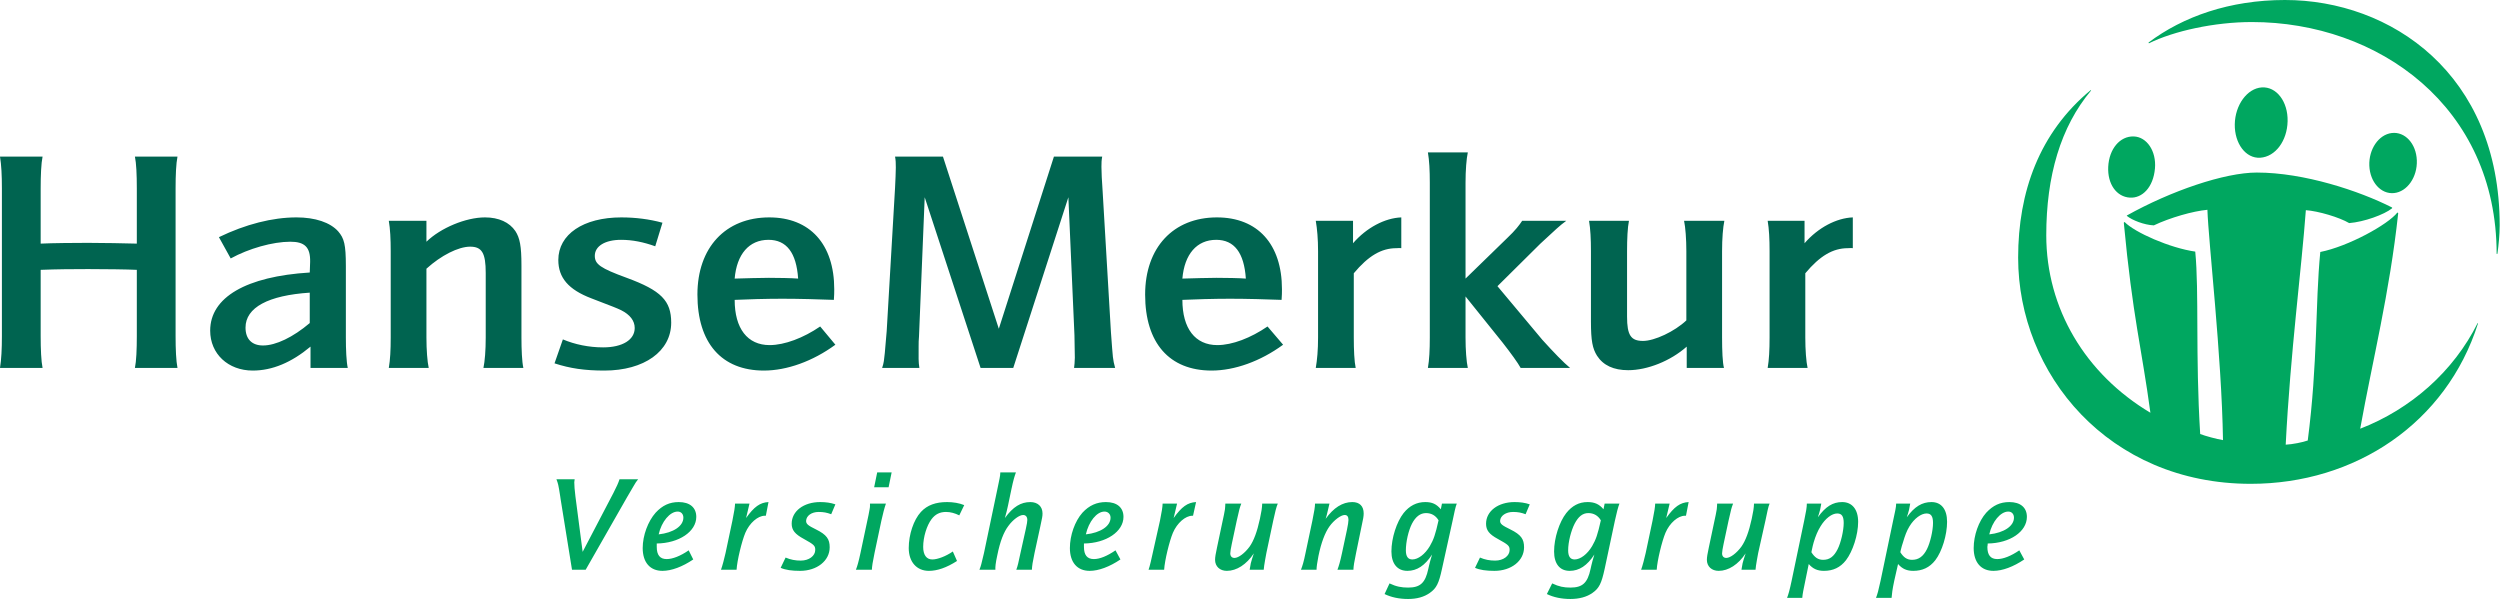
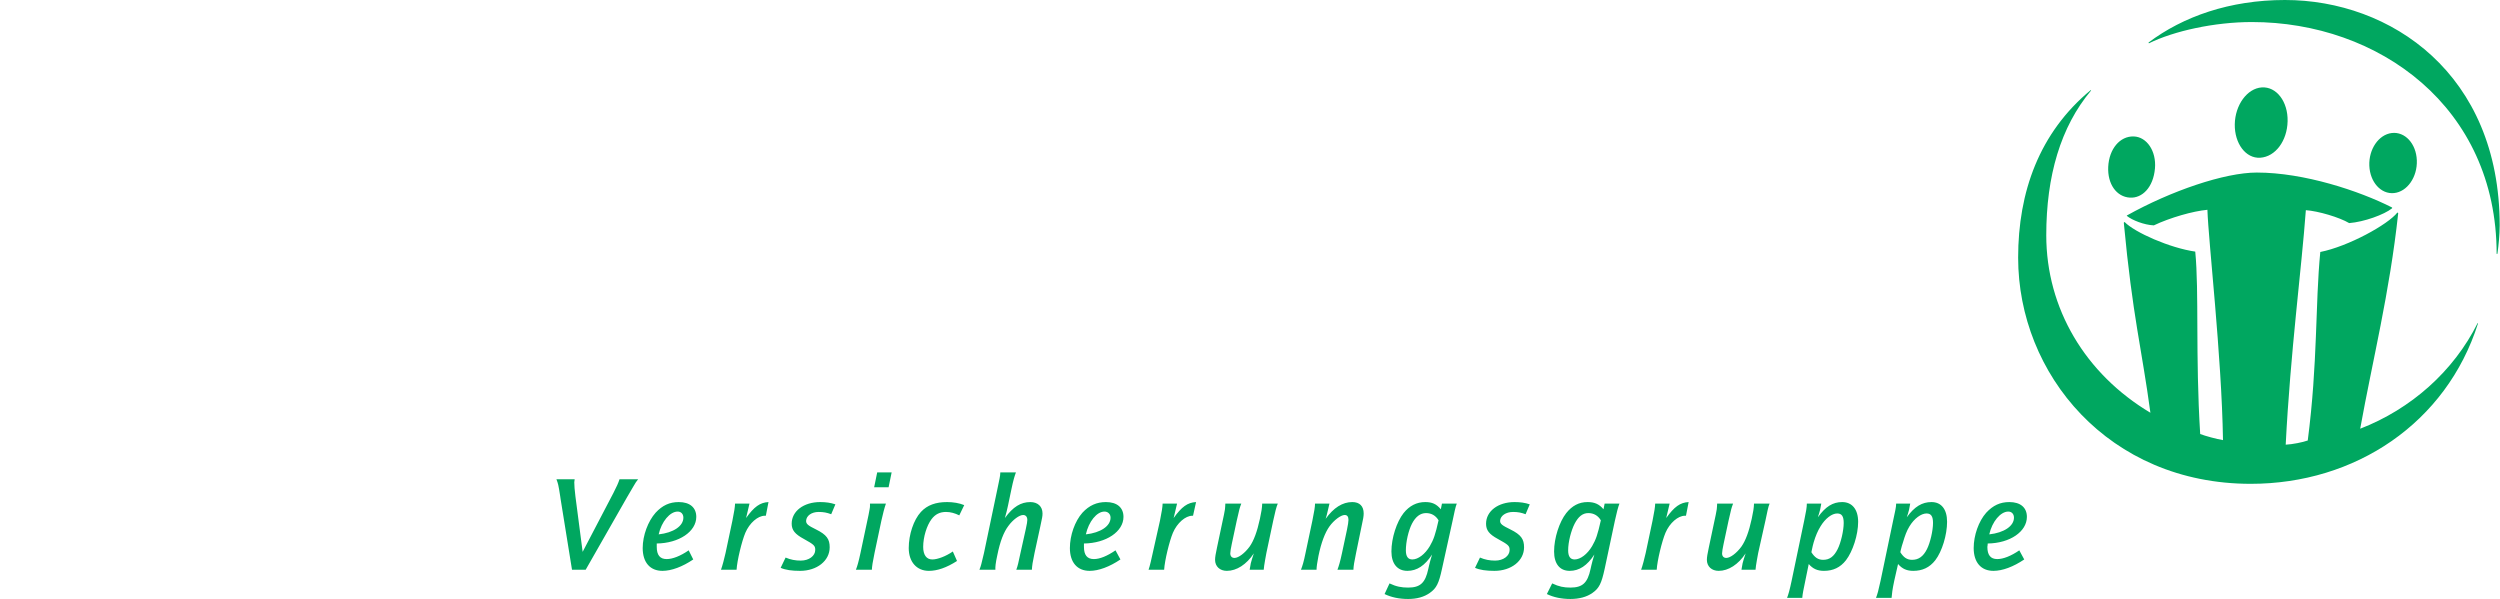
<svg xmlns="http://www.w3.org/2000/svg" width="100%" height="100%" viewBox="0 0 4200 1007" version="1.1" xml:space="preserve" style="fill-rule:evenodd;clip-rule:evenodd;stroke-linejoin:round;stroke-miterlimit:2;">
  <g id="layer1">
    <path id="path2748" d="M3838.71,-0c-92.518,-0 -171.284,27.755 -229.225,71.513l0.639,1.277c42.1,-20.764 110.275,-35.757 173.035,-35.757c212.598,0 411.2,142.158 411.2,389.491c-0,-0 1.236,-0.046 1.277,-0c2.12,-14.898 3.831,-33.068 3.831,-47.888c-0,-254.852 -183.265,-378.636 -360.757,-378.636Zm-38.949,146.857c-24.522,1.629 -44.785,29.522 -45.334,61.935c-0.519,32.296 18.488,57.765 42.78,56.189c25.545,-1.657 45.257,-28.408 45.972,-61.297c0.723,-33.018 -18.693,-58.479 -43.418,-56.827Zm-287.329,4.47c-86.447,71.587 -121.955,171.186 -121.955,281.582c-0,195.118 151.673,379.912 390.767,379.912c175.455,0 328.461,-101.755 381.828,-269.45l-0.639,-0.639c-40.33,81.124 -112.14,144.556 -197.299,177.506c20.9,-115.588 49.324,-227.537 63.851,-362.035l-1.277,-1.277c-15.755,20.359 -82.894,57.152 -129.617,66.405c-8.702,89.693 -4.041,185.116 -21.071,316.7c-8.369,2.991 -25.558,6.488 -37.033,7.024c7.935,-155.822 26.689,-295.987 33.841,-393.96c20.598,1.423 56.4,11.958 72.789,21.709c24.913,-1.997 58.753,-14.126 72.152,-24.901l0,-1.277c-55.313,-28.09 -148.098,-58.743 -227.309,-58.743c-54.153,-0 -144.206,30.735 -218.37,72.151l0,0.639c8.868,7.287 29.09,15.24 45.334,15.963c27.17,-12.955 65.956,-24.016 90.03,-26.179c1.583,52.197 23.934,244.834 26.179,386.936c-10.666,-1.706 -29.663,-6.911 -38.311,-10.216c-8.216,-132.139 -1.681,-238.488 -8.3,-306.484c-42.443,-6.046 -101.671,-32.133 -118.763,-49.804l-1.277,1.277c14.867,158.48 30.087,210.708 44.696,319.254c-109.331,-65.169 -174.952,-175.137 -174.952,-298.183c0,-99.352 23.942,-181.973 75.344,-243.272l-0.638,-0.638Zm505.698,72.151c-21.995,2.674 -38.8,27.198 -37.671,54.912c1.115,27.634 19.599,48.184 41.502,45.972c22.111,-2.232 39.335,-26.814 38.311,-54.911c-1.034,-28.181 -19.949,-48.675 -42.142,-45.973Zm-433.547,5.747c-23.114,-0.677 -41.352,21.001 -42.78,51.08c-1.376,28.751 13.797,50.343 36.395,51.719c20.568,1.252 39.36,-16.961 42.142,-49.165c2.495,-28.922 -13.677,-52.996 -35.757,-53.634Z" style="fill:#00a760;fill-rule:nonzero;" />
    <path id="path2758" d="M1473.68,793.666l-5.108,24.902l24.264,-0l5.108,-24.902l-24.264,-0Zm206.877,-0c0,3.412 -0.582,6.347 -1.277,10.216c-0.909,4.567 -2.909,14.183 -3.831,18.517l-22.348,106.631c-1.057,4.993 -3.33,14.182 -4.469,18.517c-0.92,3.879 -1.829,5.933 -3.193,9.577l26.817,0c-0.227,-4.789 0.225,-10.584 3.193,-24.263c4.792,-23.947 10.985,-39.123 18.517,-49.165c7.749,-10.719 18.517,-18.517 24.902,-18.517c4.334,-0 7.023,3.047 7.023,8.301c0,2.96 -0.587,5.956 -2.554,15.324l-8.939,40.226c-3.351,15.985 -4.735,22.164 -7.023,28.094l26.178,0c0.455,-7.072 1.129,-12.382 4.47,-28.094l9.577,-44.057c3.157,-14.824 3.831,-17.559 3.831,-22.348c0,-11.861 -8.108,-19.155 -20.432,-19.155c-15.962,-0 -29.093,7.894 -42.78,26.817c1.831,-6.153 4.197,-16.098 5.108,-20.432l5.747,-27.456c3.435,-16.458 5.149,-21.671 7.662,-28.733l-26.179,-0Zm-745.778,11.493c2.738,7.294 3.193,7.979 6.385,28.733l0.639,4.47l19.155,118.762l22.986,0l69.598,-121.955c1.831,-3.192 7.43,-12.821 10.854,-18.517c3.196,-5.478 4.465,-7.613 7.662,-11.493l-31.286,0c-1.821,5.931 -4.968,12.719 -10.216,22.986l-51.72,98.969l-12.131,-93.222c-1.364,-11.174 -1.916,-18.159 -1.916,-23.625c0,-0.919 0.411,-2.602 0.639,-5.108l-30.649,0Zm205.6,38.311c-15.511,-0 -27.545,5.56 -38.949,17.878c-12.765,14.366 -21.709,38.162 -21.709,59.381c-0,24.169 12.458,38.311 33.202,38.311c15.054,-0 33.478,-6.84 51.719,-19.156l-7.662,-15.324c-13.907,9.586 -26.998,14.686 -37.033,14.686c-11.184,-0 -16.601,-6.753 -16.601,-20.432c-0.001,-1.142 -0,-3.231 -0,-5.747c37.391,-0.455 66.404,-20.064 66.404,-44.696c0,-15.732 -10.893,-24.901 -29.371,-24.901Zm150.688,-0c-14.142,0.684 -24.222,7.892 -37.672,26.817l5.747,-24.263l-24.264,-0c-0.227,5.933 -1.272,12.992 -4.469,28.733l-11.494,54.273c-1.8,8.428 -5.552,22.396 -7.662,28.094l26.179,0c0.912,-15.508 8.758,-47.799 14.686,-61.935c7.077,-16.65 21.153,-28.733 32.564,-28.733l1.915,-0l4.47,-22.986Zm86.837,-0c-27.594,-0 -47.888,15.176 -47.888,36.395c-0,10.719 5.596,17.561 20.432,25.54c17.332,9.58 19.155,11.445 19.155,18.517c0,10.032 -10.586,17.878 -24.263,17.878c-9.126,0 -17.099,-1.461 -25.54,-5.108l-8.301,17.24c7.979,3.647 19.115,5.108 32.564,5.108c28.286,-0 49.804,-16.783 49.804,-39.588c-0,-13.682 -4.965,-21.106 -22.987,-30.01c-13.452,-6.607 -16.828,-9.207 -16.601,-14.685c0.468,-8.214 8.986,-14.686 21.071,-14.686c8.214,-0 13.777,1.093 21.071,3.831l7.024,-16.601c-7.987,-2.738 -16.198,-3.831 -25.541,-3.831Zm213.262,-0c-18.936,-0 -33.328,4.972 -44.057,16.601c-12.313,13.46 -20.433,38.075 -20.433,60.658c0,23.26 13.315,38.311 33.842,38.311c13.914,-0 29.463,-5.193 47.249,-16.602l-7.024,-15.962c-11.403,7.984 -25.581,13.408 -34.479,13.408c-9.807,0 -15.324,-7.613 -15.324,-21.07c-0,-16.65 6.061,-36.125 14.047,-46.611c6.155,-8.217 13.991,-12.132 24.263,-12.132c7.522,-0 15.044,2.089 22.348,5.746l8.301,-17.239c-8.431,-3.428 -18.471,-5.108 -28.733,-5.108Zm266.897,-0c-15.511,-0 -28.184,5.56 -39.588,17.878c-12.778,14.366 -21.071,38.162 -21.071,59.381c0,24.169 12.446,38.311 33.203,38.311c15.053,-0 33.468,-6.84 51.719,-19.156l-8.301,-15.324c-13.904,9.586 -26.357,14.686 -36.395,14.686c-11.174,-0 -16.601,-6.753 -16.601,-20.432l0,-5.747c37.401,-0.455 66.405,-20.064 66.405,-44.696c-0,-15.732 -10.893,-24.901 -29.371,-24.901Zm151.326,-0c-14.144,0.684 -24.222,7.892 -37.672,26.817l5.746,-24.263l-24.263,-0c-0.227,5.933 -1.272,12.992 -4.469,28.733l-12.132,54.273c-1.801,8.428 -4.911,22.396 -7.023,28.094l26.178,0c0.909,-15.508 8.758,-47.799 14.686,-61.935c7.077,-16.65 21.153,-28.733 32.564,-28.733l1.277,-0l5.108,-22.986Zm262.427,-0c-16.43,-0 -31.463,9.615 -44.696,28.094c1.377,-3.88 2.238,-8.068 3.832,-14.686l2.554,-10.854l-24.264,-0c0,5.253 -1.272,13.224 -4.47,28.733l-11.493,54.273c-2.96,14.823 -5.386,22.386 -7.662,28.094l26.179,0c0,-5.021 1.144,-12.032 3.193,-22.986c4.561,-22.348 10.995,-39.317 18.517,-49.804c7.531,-10.487 19.155,-19.155 25.54,-19.155c4.107,-0 6.385,2.6 6.385,8.301c-0,2.97 -0.95,8.839 -2.554,16.601l-8.301,38.949c-3.197,15.056 -5.386,21.931 -7.662,28.094l26.817,0c0.251,-6.617 1.272,-12.351 4.47,-28.094l9.578,-46.611c2.288,-10.035 3.192,-15.227 3.192,-19.794c0,-12.316 -6.842,-19.155 -19.155,-19.155Zm122.594,-0c-14.372,-0 -26.575,6.201 -36.396,18.516c-11.628,14.824 -20.432,41.915 -20.432,64.49c0,20.762 10.16,32.564 26.818,32.564c15.955,-0 29.417,-8.756 41.503,-27.456c-2.72,9.123 -3.979,13.495 -5.108,18.517l-1.277,5.746c-5.009,23.492 -13.552,31.287 -33.841,31.287c-10.947,0 -19.883,-1.548 -31.287,-7.024l-8.301,17.879c11.174,5.465 24.534,8.3 39.588,8.3c14.588,0.001 26.814,-3.376 36.395,-10.216c11.174,-7.749 15.189,-16.047 20.432,-40.226l17.878,-81.09c2.544,-12.012 4.799,-23.487 7.024,-28.733l-24.902,-0l-1.916,9.577c-7.294,-8.89 -14.787,-12.131 -26.178,-12.131Zm150.049,-0c-27.594,-0 -47.888,15.176 -47.888,36.395c0,10.719 4.967,17.561 19.794,25.54c17.331,9.58 19.794,11.445 19.794,18.517c-0,10.032 -10.585,17.878 -24.264,17.878c-9.125,0 -17.099,-1.461 -25.54,-5.108l-8.301,17.24c7.976,3.647 19.102,5.108 32.564,5.108c28.266,-0 49.804,-16.783 49.804,-39.588c-0,-13.682 -4.963,-21.106 -22.986,-30.01c-13.46,-6.607 -17.468,-9.207 -17.24,-14.685c0.464,-8.214 9.623,-14.686 21.709,-14.686c8.203,-0 13.766,1.093 21.071,3.831l7.023,-16.601c-7.986,-2.738 -16.187,-3.831 -25.54,-3.831Zm122.594,-0c-14.372,-0 -25.947,6.201 -35.757,18.516c-11.628,14.824 -20.432,41.915 -20.432,64.49c-0,20.762 9.531,32.564 26.179,32.564c15.962,-0 29.41,-8.756 41.503,-27.456c-2.741,9.123 -3.972,13.495 -5.108,18.517l-1.277,5.746c-5.019,23.492 -13.531,31.287 -33.841,31.287c-10.936,0 -19.235,-1.548 -30.649,-7.024l-8.939,17.879c11.174,5.465 24.544,8.3 39.588,8.3c14.601,0.001 27.453,-3.376 37.033,-10.216c11.174,-7.749 15.186,-16.047 20.433,-40.226l17.239,-81.09c2.546,-12.043 5.594,-23.842 7.662,-28.733l-24.901,-0l-1.916,9.577c-7.305,-8.89 -15.416,-12.131 -26.817,-12.131Zm169.843,-0c-14.134,0.684 -24.21,7.892 -37.672,26.817l5.746,-24.263l-24.263,-0c-0.227,5.933 -1.285,12.992 -4.469,28.733l-11.493,54.273c-1.814,8.428 -5.543,22.396 -7.663,28.094l26.179,0c0.909,-15.508 8.758,-47.799 14.686,-61.935c7.077,-16.65 21.153,-28.733 32.564,-28.733l1.915,-0l4.47,-22.986Zm257.957,-0c-15.748,-0 -27.88,7.521 -40.864,25.54c1.366,-4.115 2.901,-8.668 3.831,-12.77l1.915,-10.216l-24.263,-0c0,6.165 -1.231,13.416 -4.47,28.733l-21.07,100.884c-3.425,16.187 -5.387,23.025 -7.662,28.733l25.54,-0c0.454,-6.163 1.962,-13.95 5.108,-28.733l5.746,-28.094c7.078,8.203 14.832,11.493 25.541,11.493c15.281,-0 27.453,-5.563 37.033,-17.879c11.402,-14.823 20.433,-42.596 20.433,-64.489c-0,-21.209 -10.398,-33.202 -26.818,-33.202Zm150.05,-0c-15.748,-0 -28.498,7.521 -41.503,25.54c1.377,-4.115 2.888,-8.668 3.831,-12.77l1.915,-10.216l-23.625,-0c0,6.165 -1.859,13.416 -5.108,28.733l-21.07,100.884c-3.436,16.187 -5.387,23.025 -7.662,28.733l26.178,-0c0.455,-6.163 1.313,-13.95 4.47,-28.733l6.385,-28.094c7.077,8.203 14.831,11.493 25.541,11.493c15.29,-0 27.453,-5.563 37.033,-17.879c11.391,-14.823 19.794,-42.596 19.794,-64.489c-0,-21.209 -9.762,-33.202 -26.179,-33.202Zm130.894,-0c-15.521,-0 -27.545,5.56 -38.949,17.878c-12.765,14.366 -21.071,38.162 -21.071,59.381c0,24.169 12.459,38.311 33.203,38.311c15.063,-0 33.478,-6.84 51.719,-19.156l-8.301,-15.324c-13.906,9.586 -27.009,14.686 -37.033,14.686c-11.174,-0 -16.602,-6.753 -16.602,-20.432c0,-1.142 0.639,-3.231 0.639,-5.747c37.401,-0.455 65.766,-20.064 65.766,-44.696c0,-15.732 -10.903,-24.901 -29.371,-24.901Zm-1914.25,2.554c-0,3.192 0.27,5.018 -0.639,9.577c-0.922,5.931 -2.569,13.246 -3.831,19.156l-11.493,54.273c-3.167,14.772 -5.376,22.386 -7.662,28.094l26.817,0c0.228,-5.476 1.313,-13.028 4.47,-28.094l11.493,-54.273c2.13,-10.132 5.624,-23.285 7.662,-28.733l-26.817,-0Zm597.005,-0c-0.237,3.649 -0.184,5.93 -0.638,9.577c-0.519,4.174 -2.766,14.175 -3.832,19.156l-9.577,45.334c-2.194,10.244 -3.193,15.873 -3.193,20.432c0,11.174 8.166,18.517 19.794,18.517c16.42,-0 33.024,-10.668 45.334,-29.372c-1.821,5.479 -4.433,13.399 -5.108,16.602l-1.915,10.854l23.624,0c0.218,-5.93 4.47,-28.094 4.47,-28.094l11.493,-54.273c3.126,-14.569 5.149,-22.8 7.662,-28.733l-26.179,-0c-0.227,7.307 -1.328,13.909 -3.831,25.54c-4.791,22.128 -10.39,36.811 -17.239,46.611c-7.977,10.952 -18.691,19.155 -25.541,19.155c-4.096,0 -7.023,-2.64 -7.023,-7.662c-0,-2.967 0.97,-8.436 2.554,-15.962l8.3,-38.949c1.428,-6.769 4.015,-17.559 4.47,-19.156c1.096,-3.828 1.826,-6.15 3.193,-9.577l-26.818,-0Zm826.23,-0c-0.227,3.649 -0.174,5.93 -0.639,9.577c-0.518,4.174 -2.776,14.175 -3.831,19.156l-9.577,45.334c-2.171,10.244 -3.193,15.873 -3.193,20.432c0,11.174 8.176,18.517 19.794,18.517c16.43,-0 33.011,-10.668 45.334,-29.372c-1.831,5.479 -4.423,13.399 -5.108,16.602l-1.915,10.854l23.624,0c0.228,-5.93 4.47,-28.094 4.47,-28.094l12.132,-54.273c3.113,-14.569 4.52,-22.8 7.023,-28.733l-26.179,-0c-0.217,7.307 -1.318,13.909 -3.831,25.54c-4.791,22.128 -10.41,36.811 -17.239,46.611c-7.977,10.952 -18.691,19.155 -25.541,19.155c-4.107,0 -7.023,-2.64 -7.023,-7.662c-0,-2.967 0.97,-8.436 2.554,-15.962l8.3,-38.949c1.428,-6.769 4.015,-17.559 4.47,-19.156c1.096,-3.828 1.818,-6.15 3.193,-9.577l-26.818,-0Zm-1746.32,13.408c5.928,0 9.578,4.286 9.578,10.217c0,14.136 -16.639,25.356 -41.503,28.094c4.792,-21.439 18.92,-38.311 31.925,-38.311Zm717.046,0c5.93,0 10.216,4.286 10.216,10.217c-0,14.136 -16.64,25.356 -41.504,28.094c4.792,-21.439 18.282,-38.311 31.288,-38.311Zm1518.37,0c5.937,0 9.577,4.286 9.577,10.217c0,14.136 -16.64,25.356 -41.503,28.094c4.791,-21.439 18.918,-38.311 31.926,-38.311Zm-978.195,2.554c9.123,0 16.279,4.151 21.07,12.132c-5.256,23.724 -8.3,32.477 -14.685,43.419c-7.987,13.457 -19.564,22.347 -29.372,22.347c-7.294,0 -10.854,-5.057 -10.854,-15.324c-0,-14.134 4.298,-33.067 10.216,-44.695c6.165,-11.864 14.052,-17.879 23.625,-17.879Zm272.643,0c9.125,0 16.282,4.151 21.071,12.132c-5.247,23.724 -8.301,32.477 -14.686,43.419c-7.987,13.457 -19.561,22.347 -29.372,22.347c-7.294,0 -10.854,-5.057 -10.854,-15.324c-0,-14.134 4.926,-33.067 10.854,-44.695c6.166,-11.864 13.417,-17.879 22.987,-17.879Zm418.223,0.639c7.759,-0 10.854,5.008 10.854,15.963c0,12.77 -4.742,33.337 -10.216,44.057c-6.168,12.318 -13.534,17.878 -24.263,17.878c-8.658,-0 -14.313,-4.102 -19.794,-12.77l0.639,-3.193c1.126,-5.478 2.053,-9.529 3.192,-13.408c3.144,-10.671 6.929,-19.523 11.493,-26.818c7.977,-13.237 18.99,-21.709 28.095,-21.709Zm150.049,-0c7.749,-0 10.855,5.008 10.855,15.963c-0,12.77 -4.743,33.337 -10.216,44.057c-6.155,12.318 -14.183,17.878 -24.902,17.878c-8.661,-0 -14.321,-4.102 -19.794,-12.77l0.639,-3.193c1.129,-5.478 2.674,-9.529 3.831,-13.408c3.126,-10.671 6.28,-19.523 10.854,-26.818c7.977,-13.237 19.607,-21.709 28.733,-21.709Z" style="fill:#00a760;fill-rule:nonzero;" />
-     <path id="path2798" d="M2398.88,256.042c2.337,13.651 3.193,29.854 3.193,51.081l-0,259.872c-0,21.24 -0.856,37.432 -3.193,51.081l67.044,0c-2.327,-10.609 -3.831,-30.357 -3.831,-51.081l-0,-68.958l62.573,77.898c13.419,17.186 25.344,33.555 30.01,42.141l83.006,0c-11.079,-9.092 -27.366,-26.013 -46.611,-47.249l-75.344,-90.03l72.152,-71.513c27.417,-25.275 31.167,-29.213 43.418,-38.311l-74.067,0c-4.666,7.078 -11.503,16.093 -24.902,28.733l-70.235,68.321l-0,-160.904c-0.001,-20.724 1.504,-40.464 3.831,-51.081l-67.044,-0Zm-2398.88,7.023c2.334,14.362 3.192,31.241 3.192,53.635l0,247.741c0,21.866 -0.858,39.266 -3.192,53.635l71.513,0c-2.329,-11.176 -3.193,-31.818 -3.193,-53.635l0,-111.1c27.413,-1.06 53.129,-1.277 79.814,-1.277c27.047,-0 66.402,0.501 81.729,1.277l0,111.1c0,22.887 -0.858,42.459 -3.193,53.635l71.513,0c-2.334,-11.7 -3.192,-31.243 -3.192,-53.635l-0,-247.741c-0,-22.92 0.858,-41.929 3.192,-53.635l-71.513,0c2.335,11.169 3.193,30.22 3.193,53.635l0,92.584c-19.247,-0.534 -58.114,-1.277 -82.368,-1.277c-20.618,-0 -60.346,0.324 -79.175,1.277l0,-92.584c0,-21.819 0.864,-42.466 3.193,-53.635l-71.513,0Zm1503.69,0c1.17,6.38 1.277,10.536 1.277,18.517c0,6.912 -0.687,22.136 -1.277,33.841l-14.047,240.718c-0.58,9.577 -2.603,27.456 -3.192,37.033c-1.16,11.174 -1.551,16.395 -4.47,24.902l62.574,0c-1.75,-11.176 -1.277,-16.177 -1.277,-36.395c-0,-4.255 0.059,-11.812 0.638,-16.601l9.578,-233.694l93.861,286.69l54.912,0l92.583,-286.69l10.216,231.778c0,0 0.639,35.016 0.639,37.672c-0,6.488 -0.802,13.846 -1.277,17.24l68.959,0c-4.077,-15.963 -3.517,-13.199 -7.024,-60.02l-14.047,-238.163c-1.17,-17.031 -1.916,-29.484 -1.916,-39.588c0,-6.921 0.108,-10.86 1.277,-17.24l-81.09,0l-92.584,289.245l-93.861,-289.245l-80.452,0Zm-1005.65,102.162c-40.247,-0 -85.349,11.465 -130.256,33.202l19.793,35.757c30.327,-16.683 70.502,-28.095 100.246,-28.095c23.914,0 33.729,9.065 33.203,33.841l-0.639,17.879c-106.733,6.574 -167.289,41.584 -167.289,97.691c0,38.929 30.102,67.044 71.513,67.044c32.661,-0 64.98,-13.429 97.053,-40.226l0,35.756l62.574,0c-2.334,-10.609 -3.185,-30.842 -3.192,-51.081l-0,-120.039c-0.008,-36.395 -2.853,-46.476 -12.77,-58.104c-13.414,-15.166 -38.745,-23.625 -70.236,-23.625Zm316.7,-0c-32.076,-0 -74.42,17.618 -98.331,40.864l0,-35.118l-63.212,0c2.335,13.652 3.193,30.322 3.193,51.081l-0,144.941c-0,21.268 -0.859,37.432 -3.193,51.081l67.044,0c-2.335,-10.609 -3.832,-30.357 -3.832,-51.081l0,-115.57c24.499,-22.24 53.602,-37.033 73.429,-37.033c19.829,-0 26.179,10.694 26.179,44.057l-0,108.546c-0,21.735 -1.502,39.968 -3.831,51.081l67.043,0c-2.334,-10.609 -3.192,-30.86 -3.192,-51.081l-0,-121.316c-0.006,-31.846 -2.634,-45.835 -10.217,-57.466c-9.912,-14.66 -27.752,-22.986 -51.08,-22.986Zm229.224,-0c-64.155,-0 -105.992,28.546 -105.992,71.513c-0,29.828 17.053,49.829 55.55,64.489c41.981,16.177 39.894,15.248 49.804,19.794c15.165,7.588 22.986,17.876 22.986,30.01c0,19.712 -20.343,32.564 -52.996,32.564c-23.916,-0 -47.273,-4.81 -67.682,-13.409l-14.047,40.226c26.245,8.589 50.983,12.132 83.644,12.132c67.067,-0 112.378,-32.429 112.378,-80.452c-0,-36.911 -16.964,-54.118 -74.706,-75.344c-44.317,-16.178 -53.634,-22.882 -53.634,-37.034c-0,-16.177 17.234,-26.817 44.057,-26.817c19.255,-0 37.631,3.772 57.466,10.854l12.131,-39.587c-22.161,-6.061 -45.628,-8.939 -68.959,-8.939Zm248.38,-0c-73.49,-0 -120.678,50.759 -120.678,129.617c-0,81.39 40.586,127.702 111.739,127.702c38.499,-0 82.13,-15.611 120.04,-43.419l-25.541,-30.648c-28,19.206 -59.854,31.287 -84.922,31.287c-37.329,-0 -58.742,-27.959 -58.742,-75.983c18.159,-0.909 53.99,-1.915 79.813,-1.915c27.408,-0 62.709,0.965 86.838,1.915c0.577,-7.578 0.638,-12.315 0.638,-17.878c-0,-75.824 -40.952,-120.678 -109.185,-120.678Zm752.163,-0c-73.48,-0 -120.678,50.759 -120.678,129.617c-0,81.39 40.588,127.702 111.739,127.702c38.499,-0 82.13,-15.611 120.04,-43.419l-26.18,-30.648c-27.976,19.206 -59.192,31.287 -84.283,31.287c-37.319,-0 -58.742,-27.959 -58.742,-75.983c18.156,-0.909 53.989,-1.915 79.813,-1.915c27.407,-0 62.709,0.965 86.837,1.915c0.59,-7.578 0.639,-12.315 0.639,-17.878c-0,-75.824 -40.949,-120.678 -109.185,-120.678Zm309.676,-0c-27.419,1.014 -58.349,17.14 -81.09,43.418l0,-37.672l-62.574,0c2.33,13.652 3.831,30.337 3.831,51.081l0,144.941c0,21.25 -1.501,37.432 -3.831,51.081l67.043,0c-2.339,-10.609 -3.192,-30.357 -3.192,-51.081l0,-107.907c24.498,-29.318 46.435,-42.142 71.513,-42.142c3.497,0 4.802,-0.506 8.3,0l0,-51.719Zm758.548,-0c-27.427,1.014 -58.346,17.14 -81.09,43.418l0,-37.672l-61.935,0c2.329,13.652 3.192,30.353 3.192,51.081l0,144.941c0,21.24 -0.863,37.432 -3.192,51.081l67.043,0c-2.34,-10.609 -3.831,-30.357 -3.831,-51.081l0,-107.907c24.491,-29.318 46.432,-42.142 71.513,-42.142c3.486,0 4.794,-0.506 8.3,0l0,-51.719Zm-443.124,5.746c2.329,13.652 3.192,30.347 3.192,51.081l0,118.124c0,32.352 2.633,45.332 10.216,57.466c10.492,16.177 27.867,24.263 52.358,24.263c32.084,0 70.913,-15.316 98.33,-39.587l0,35.756l62.574,0c-2.337,-8.586 -3.192,-28.822 -3.192,-51.081l-0,-144.941c-0,-21.239 1.494,-39.955 3.831,-51.081l-67.682,0c2.327,10.62 3.831,30.861 3.831,51.081l-0,116.209c-19.824,18.713 -53.525,34.479 -72.79,34.479c-20.404,0 -26.818,-9.521 -26.818,-40.864l0,-109.824c0,-20.723 0.864,-39.955 3.193,-51.081l-67.043,0Zm-1378.54,31.926c30.337,-0 46.887,21.65 49.804,65.128c-10.595,-0.874 -33.915,-1.277 -49.166,-1.277c-16.161,-0 -37.434,0.786 -57.465,1.277c3.499,-40.944 24.174,-65.128 56.827,-65.128Zm752.163,-0c30.334,-0 46.887,21.65 49.804,65.128c-10.594,-0.874 -33.915,-1.277 -49.166,-1.277c-16.161,-0 -37.434,0.786 -57.465,1.277c3.496,-40.944 24.174,-65.128 56.827,-65.128Zm-1522.84,88.753l0,51.08c-28,23.758 -56.955,37.672 -78.536,37.672c-18.663,0 -29.372,-10.803 -29.372,-30.01c0,-33.869 38.497,-54.191 107.908,-58.742Z" style="fill:#006450;" />
  </g>
</svg>